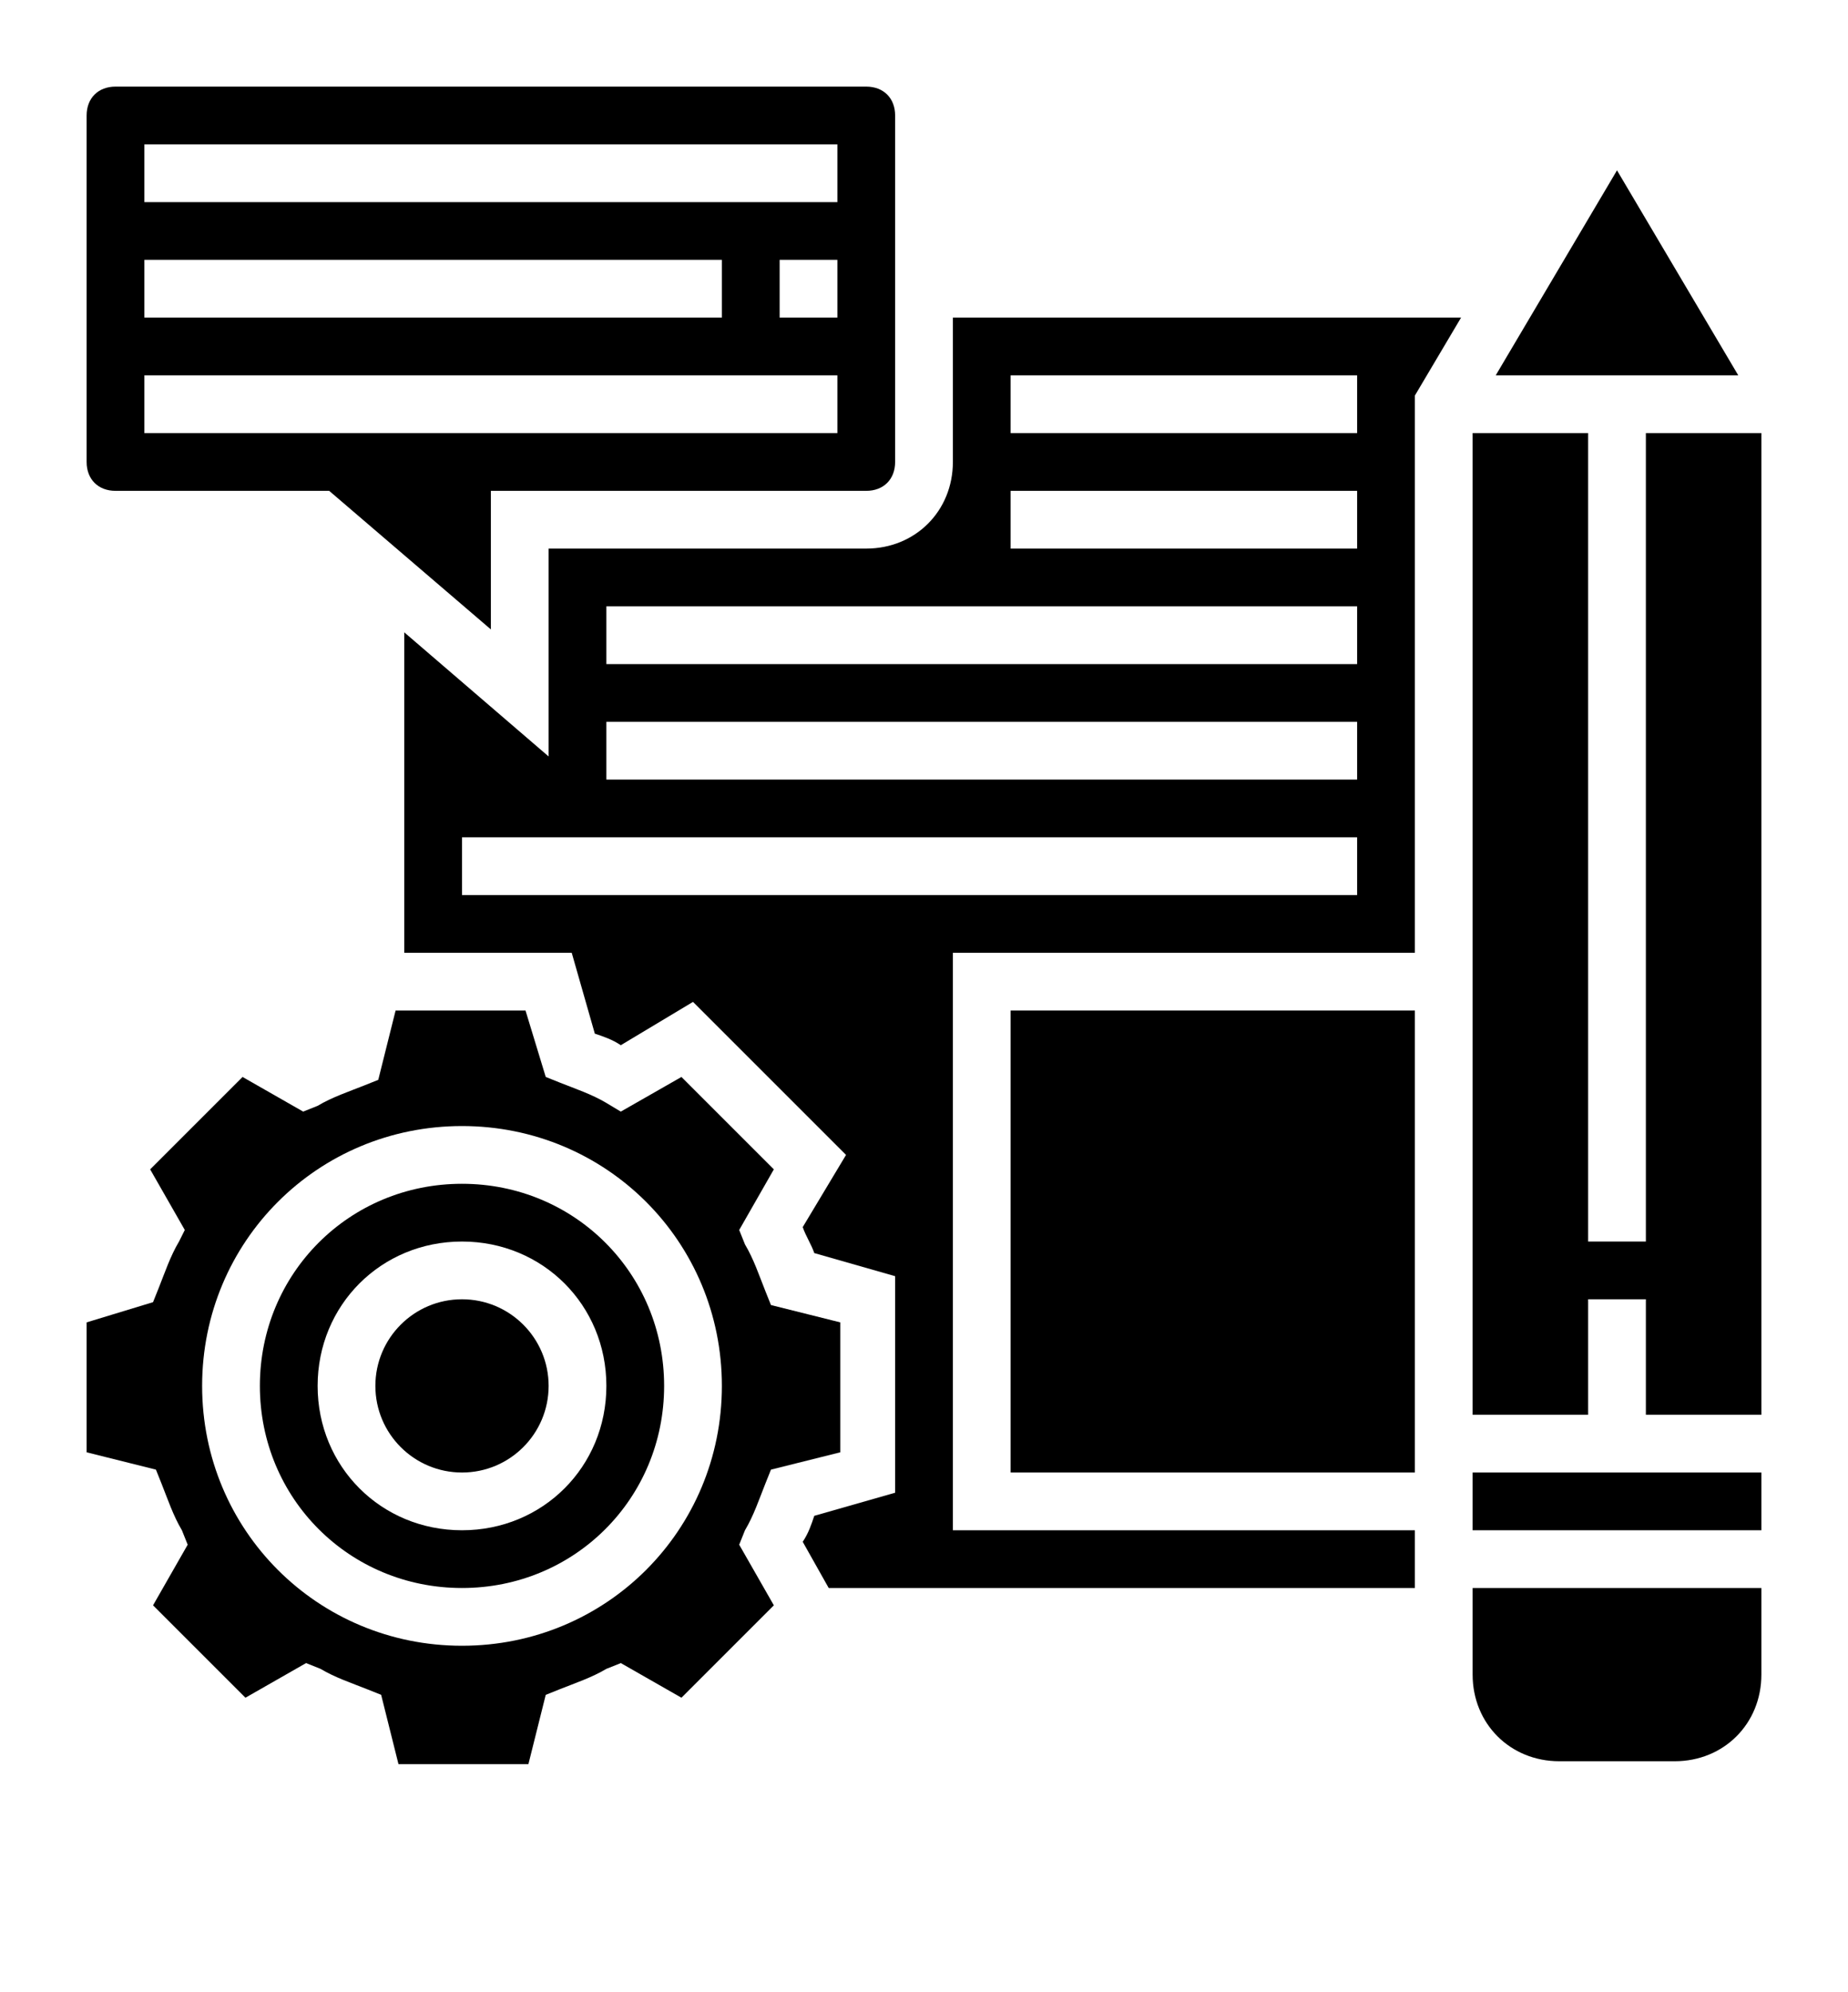
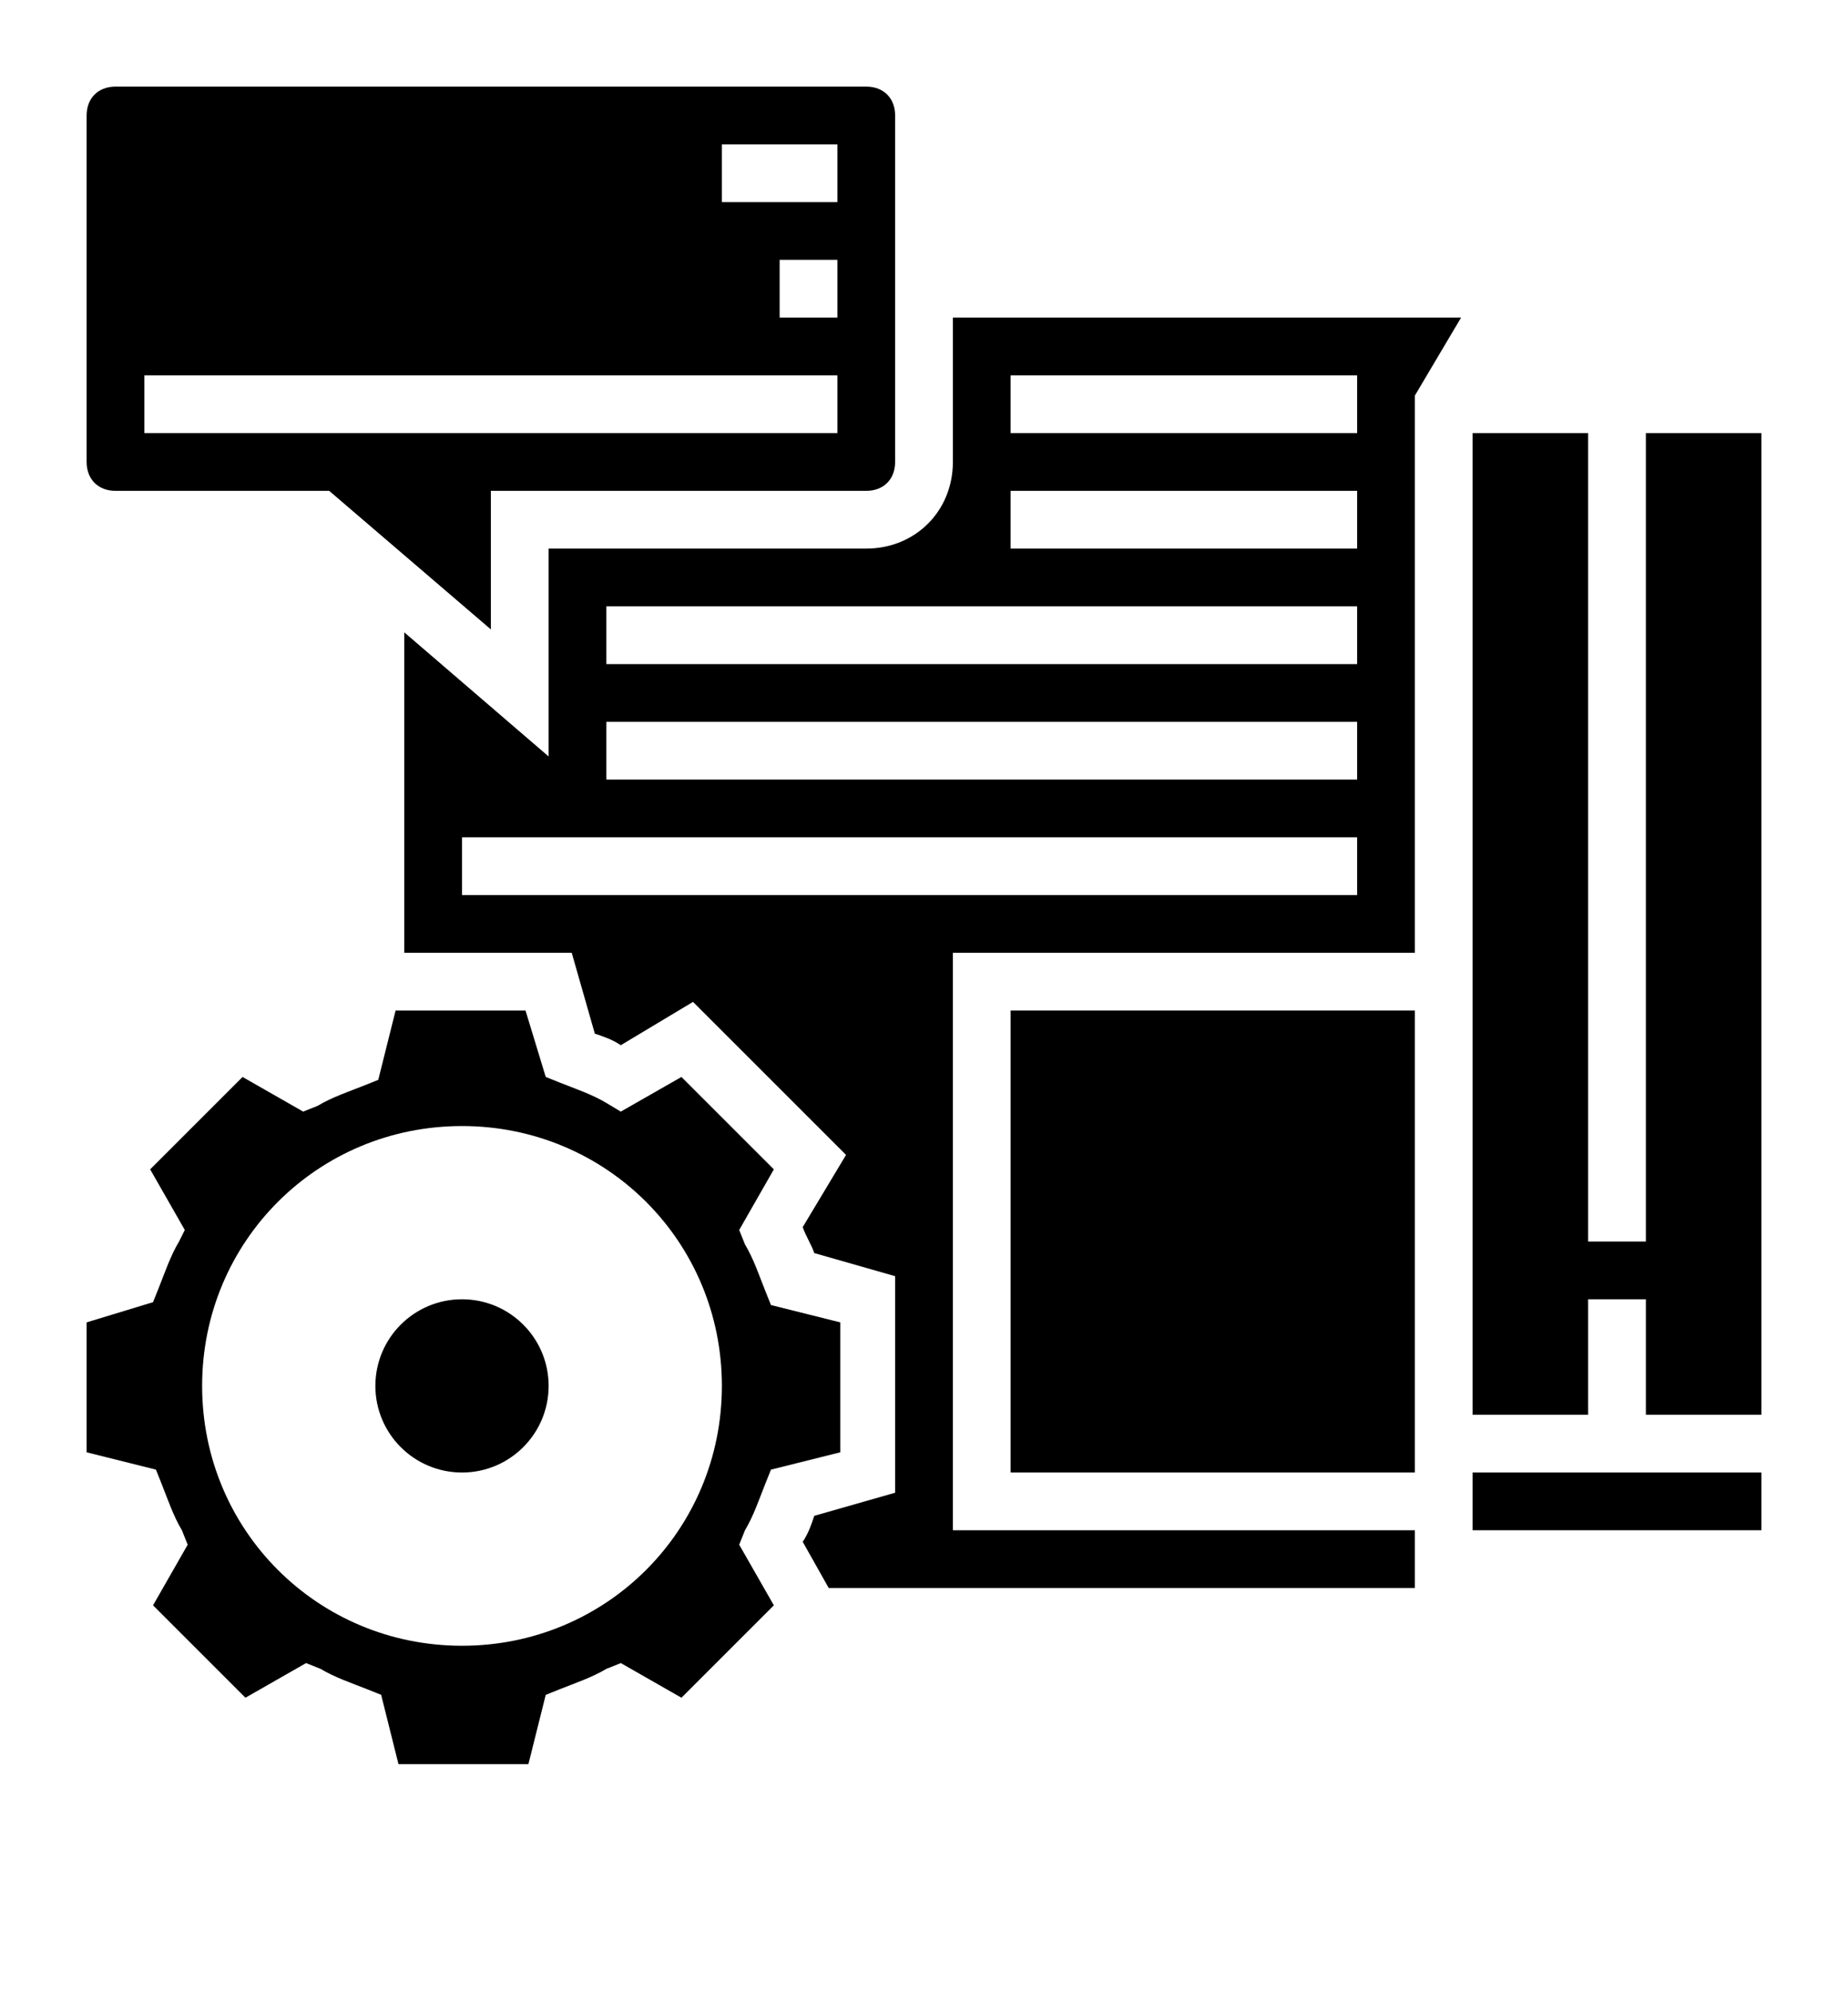
<svg xmlns="http://www.w3.org/2000/svg" id="Слой_1" x="0px" y="0px" viewBox="0 0 64 69" style="enable-background:new 0 0 64 69;" xml:space="preserve">
  <g>
    <rect x="35" y="35" width="14" height="16" />
-     <polygon points="56,5.9 51.8,13 60.2,13 " />
    <path d="M25.8,53c0.3-0.5,0.5-1.1,0.7-1.6l0.2-0.5l2.4-0.6v-4.5l-2.4-0.6l-0.2-0.5c-0.2-0.5-0.4-1.1-0.7-1.6l-0.2-0.5l1.2-2.1 l-3.2-3.2l-2.1,1.2L21,38.2c-0.5-0.3-1.1-0.5-1.6-0.7l-0.5-0.2L18.2,35h-4.5l-0.6,2.4l-0.5,0.2c-0.5,0.2-1.1,0.4-1.6,0.7l-0.5,0.2 l-2.1-1.2l-3.2,3.2l1.2,2.1L6.2,43c-0.3,0.5-0.5,1.1-0.7,1.6l-0.2,0.5L3,45.8v4.5l2.4,0.6l0.2,0.5c0.2,0.5,0.4,1.1,0.7,1.6l0.2,0.5 l-1.2,2.1l3.2,3.2l2.1-1.2l0.5,0.2c0.5,0.3,1.1,0.5,1.6,0.7l0.5,0.2l0.6,2.4h4.5l0.6-2.4l0.5-0.2c0.5-0.2,1.1-0.4,1.6-0.7l0.5-0.2 l2.1,1.2l3.2-3.2l-1.2-2.1L25.8,53z M16,57c-5,0-9-4-9-9s4-9,9-9s9,4,9,9S21,57,16,57z" />
-     <path d="M4,17h7.4l5.6,4.8V17h13c0.6,0,1-0.4,1-1V4c0-0.6-0.4-1-1-1H4C3.4,3,3,3.4,3,4v12C3,16.6,3.4,17,4,17z M29,11h-2V9h2V11z M5,5h24v2H5V5z M5,9h20v2H5V9z M5,13h24v2H5V13z" />
+     <path d="M4,17h7.4l5.6,4.8V17h13c0.6,0,1-0.4,1-1V4c0-0.6-0.4-1-1-1H4C3.4,3,3,3.4,3,4v12C3,16.6,3.4,17,4,17z M29,11h-2V9h2V11z M5,5h24v2H5V5z h20v2H5V9z M5,13h24v2H5V13z" />
    <circle cx="16" cy="48" r="3" />
-     <path d="M16,41c-3.9,0-7,3.1-7,7s3.1,7,7,7s7-3.1,7-7S19.9,41,16,41z M16,53c-2.8,0-5-2.2-5-5s2.2-5,5-5s5,2.2,5,5S18.8,53,16,53z" />
-     <path d="M51,58c0,1.7,1.3,3,3,3h4c1.7,0,3-1.3,3-3v-3H51V58z" />
    <rect x="51" y="51" width="10" height="2" />
    <polygon points="57,15 57,43 55,43 55,15 51,15 51,49 55,49 55,45 57,45 57,49 61,49 61,15 " />
    <path d="M33,16c0,1.7-1.3,3-3,3H19v7.2l-5-4.3V33h5.8l0.8,2.8c0.3,0.1,0.6,0.2,0.9,0.4l2.5-1.5l5.3,5.3l-1.5,2.5 c0.1,0.3,0.3,0.6,0.4,0.9l2.8,0.8v7.5l-2.8,0.8c-0.1,0.3-0.2,0.6-0.4,0.9l0.9,1.6H49v-2H33V33h16V13.7l1.6-2.7H33V16z M47,31H16v-2 h31V31z M47,27H21v-2h26V27z M47,23H21v-2h26V23z M35,13h12v2H35V13z M35,17h12v2H35V17z" />
  </g>
</svg>